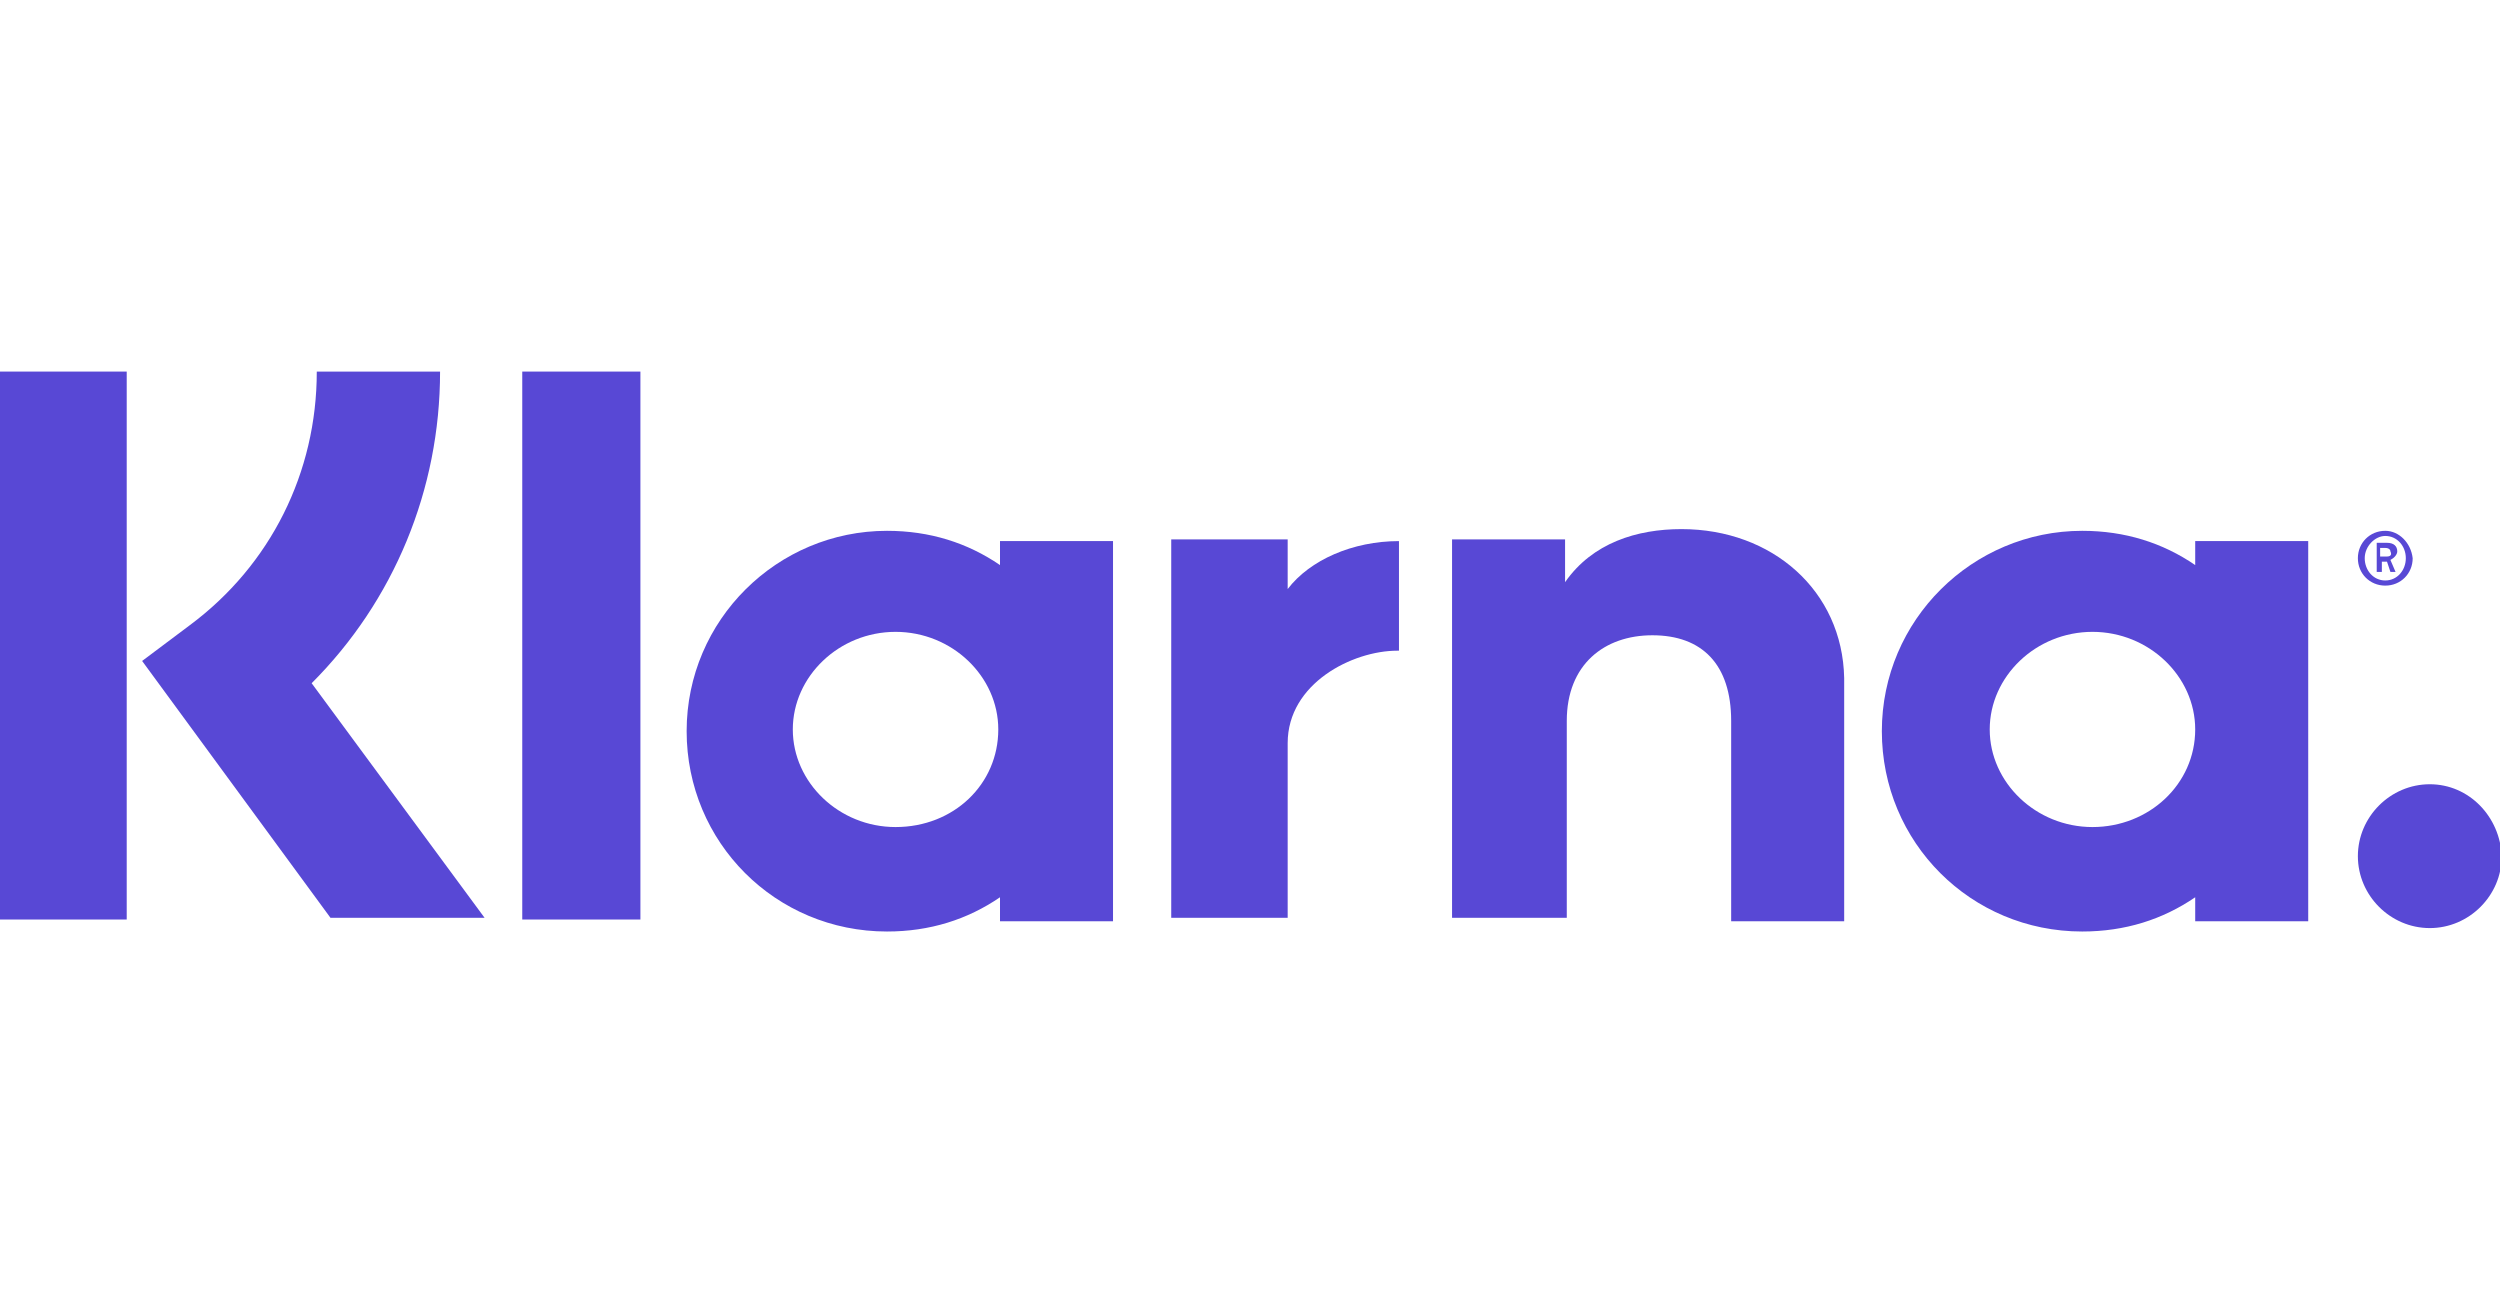
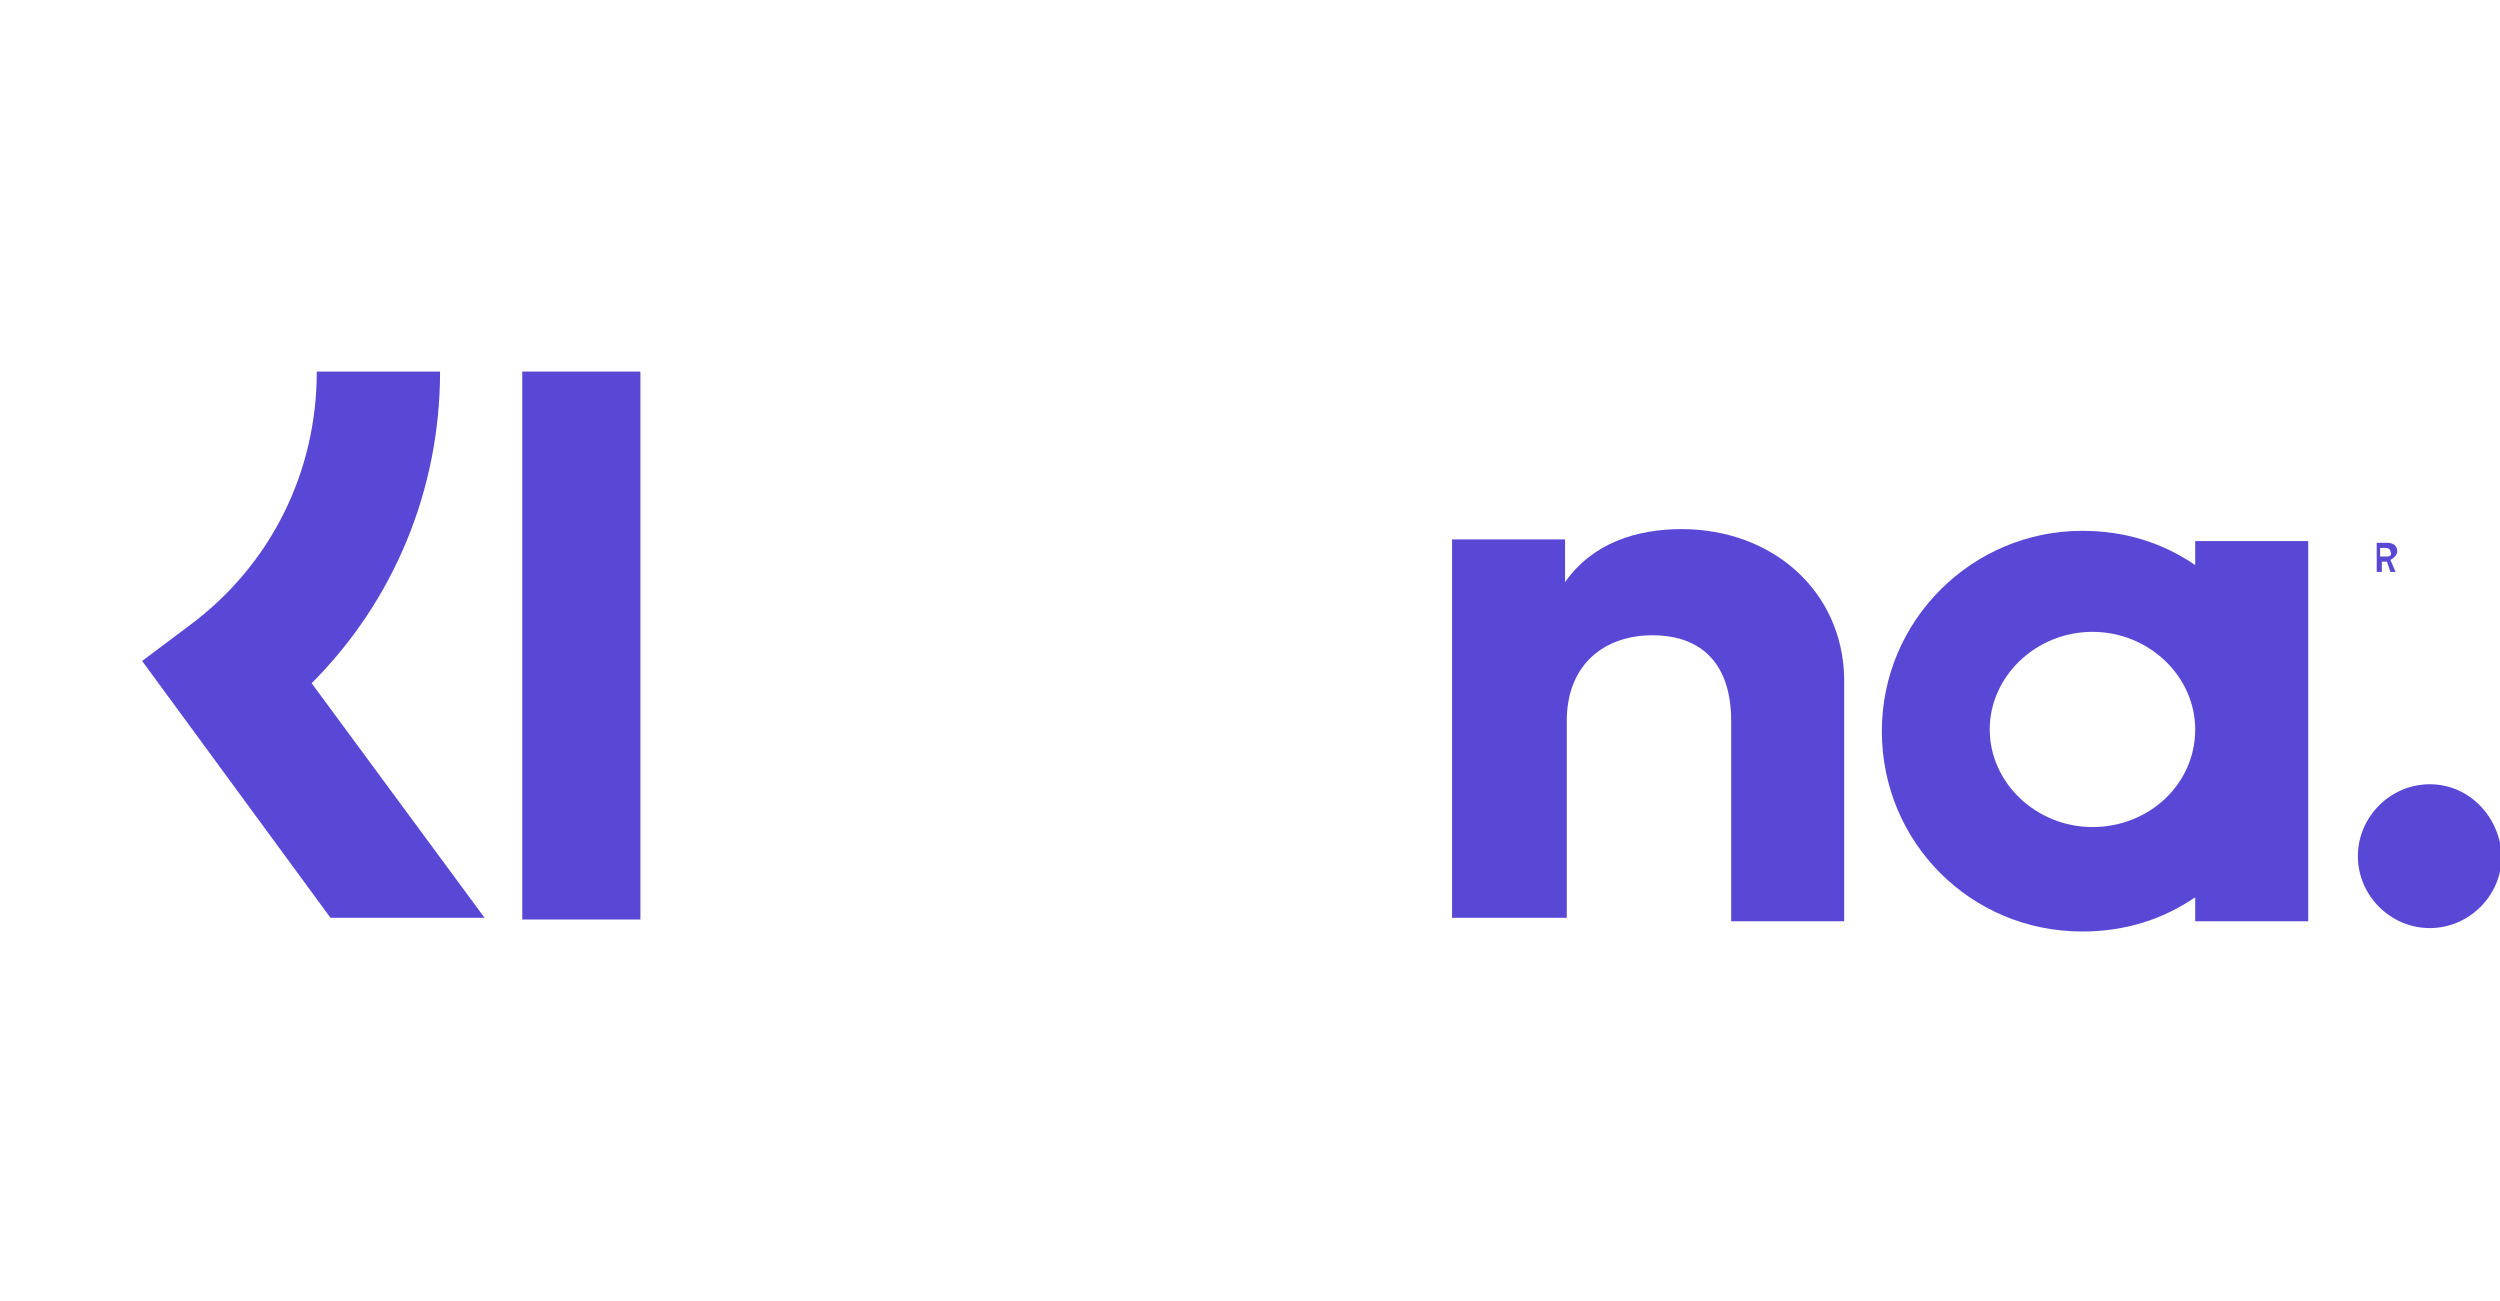
<svg xmlns="http://www.w3.org/2000/svg" version="1.1" id="Layer_1" x="0px" y="0px" viewBox="0 0 146 76" style="enable-background:new 0 0 146 76;" xml:space="preserve">
  <style type="text/css"> .st0{fill:none;} .st1{fill:#5848D5;} </style>
-   <rect x="-3" class="st0" width="152" height="76" />
  <g>
    <path class="st1" d="M25.7,21.7h-7.2c0,5.9-2.7,11.3-7.4,14.8l-2.8,2.1l11,15h9L18.2,39.9C23,35.1,25.7,28.6,25.7,21.7z" />
-     <rect y="21.7" class="st1" width="7.4" height="32" />
    <rect x="30.5" y="21.7" class="st1" width="6.9" height="32" />
    <path class="st1" d="M98.2,30.9c-2.6,0-5.2,0.8-6.8,3.1v-2.5h-6.6v22.1h6.7V42.1c0-3.3,2.2-5,5-5c2.9,0,4.6,1.7,4.6,5v11.7h6.6 V39.6C107.6,34.5,103.5,30.9,98.2,30.9z" />
-     <path class="st1" d="M58.4,31.6V33c-1.9-1.3-4.1-2-6.6-2c-6.4,0-11.7,5.2-11.7,11.7s5.2,11.7,11.7,11.7c2.5,0,4.7-0.7,6.6-2v1.4H65 V31.6H58.4z M52.3,48.3c-3.3,0-6-2.6-6-5.7c0-3.1,2.7-5.7,6-5.7s6,2.6,6,5.7C58.3,45.8,55.7,48.3,52.3,48.3z" />
-     <path class="st1" d="M75.2,34.4v-2.9h-6.8v22.1h6.8V43.4c0-3.5,3.8-5.4,6.4-5.4h0.1v-6.4C79,31.6,76.5,32.7,75.2,34.4z" />
    <path class="st1" d="M128.2,31.6V33c-1.9-1.3-4.1-2-6.6-2c-6.4,0-11.7,5.2-11.7,11.7s5.2,11.7,11.7,11.7c2.5,0,4.7-0.7,6.6-2v1.4 h6.6V31.6H128.2z M122.2,48.3c-3.3,0-6-2.6-6-5.7c0-3.1,2.7-5.7,6-5.7s6,2.6,6,5.7C128.2,45.8,125.5,48.3,122.2,48.3z" />
    <g>
      <path class="st1" d="M140,32.2c0-0.3-0.2-0.5-0.6-0.5h-0.6v1.7h0.3v-0.6h0.3l0.2,0.6h0.3l-0.3-0.7C139.8,32.6,140,32.4,140,32.2z M139.4,32.5H139V32h0.3c0.2,0,0.3,0.1,0.3,0.2C139.7,32.4,139.6,32.5,139.4,32.5z" />
-       <path class="st1" d="M139.3,31c-0.9,0-1.6,0.7-1.6,1.6c0,0.9,0.7,1.6,1.6,1.6s1.6-0.7,1.6-1.6C140.8,31.7,140.1,31,139.3,31z M139.3,33.9c-0.7,0-1.2-0.6-1.2-1.3s0.6-1.3,1.2-1.3c0.7,0,1.2,0.6,1.2,1.3C140.5,33.3,140,33.9,139.3,33.9z" />
    </g>
    <path class="st1" d="M141.9,45.8c-2.3,0-4.2,1.9-4.2,4.2s1.9,4.2,4.2,4.2s4.2-1.9,4.2-4.2C146,47.7,144.2,45.8,141.9,45.8z" />
  </g>
</svg>